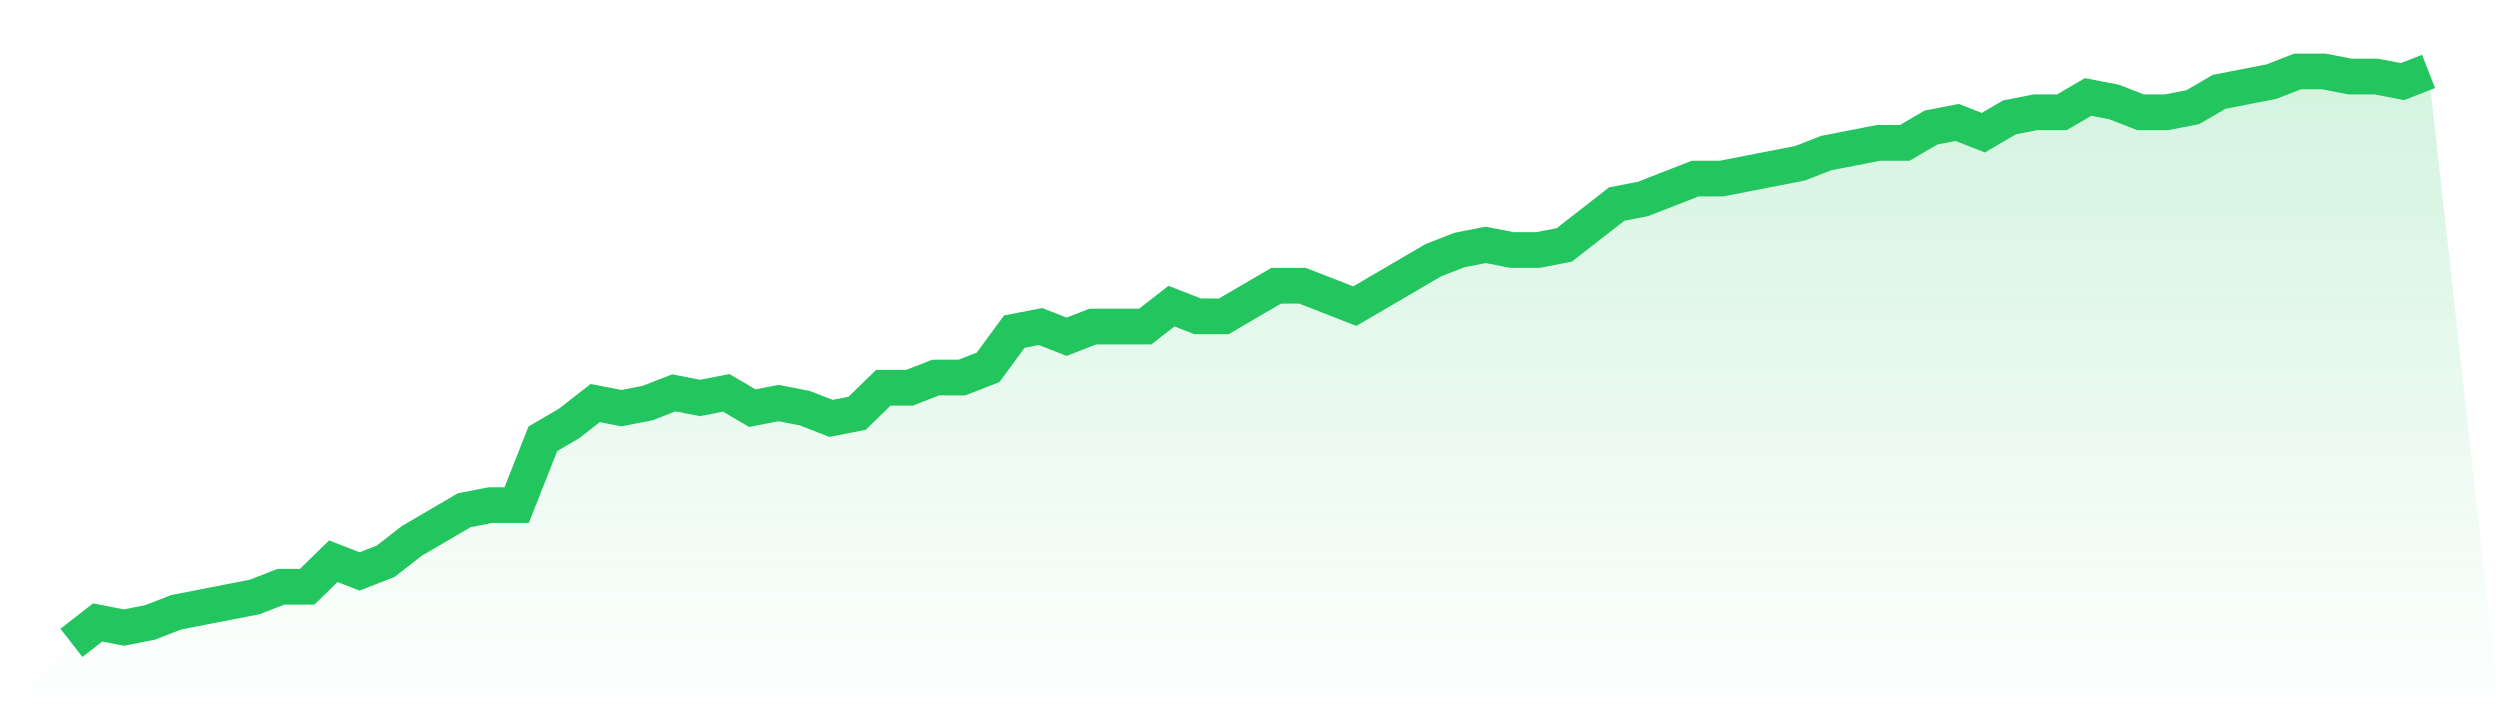
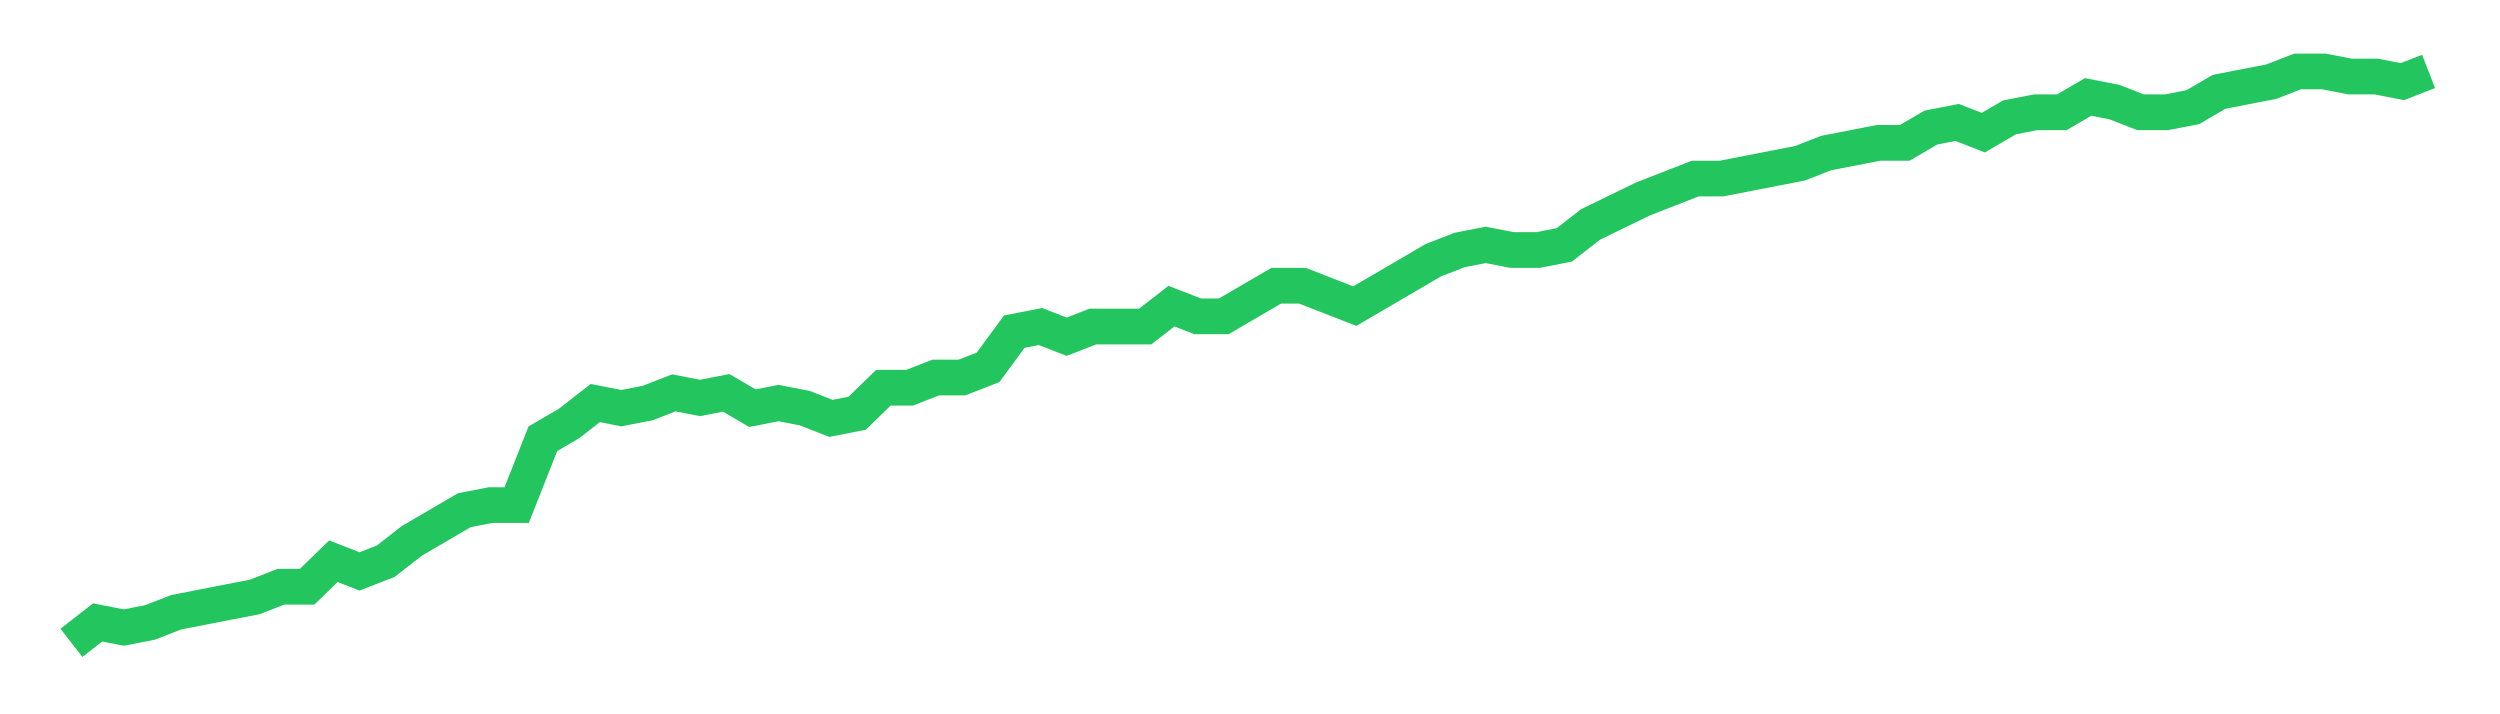
<svg xmlns="http://www.w3.org/2000/svg" viewBox="0 0 140 40">
  <defs>
    <linearGradient id="gradient" x1="0" x2="0" y1="0" y2="1">
      <stop offset="0%" stop-color="#22c55e" stop-opacity="0.2" />
      <stop offset="100%" stop-color="#22c55e" stop-opacity="0" />
    </linearGradient>
  </defs>
-   <path d="M4,36 L4,36 L5.467,34.857 L6.933,35.143 L8.4,34.857 L9.867,34.286 L11.333,34 L12.8,33.714 L14.267,33.429 L15.733,32.857 L17.2,32.857 L18.667,31.429 L20.133,32 L21.6,31.429 L23.067,30.286 L24.533,29.429 L26,28.571 L27.467,28.286 L28.933,28.286 L30.4,24.571 L31.867,23.714 L33.333,22.571 L34.8,22.857 L36.267,22.571 L37.733,22 L39.2,22.286 L40.667,22 L42.133,22.857 L43.6,22.571 L45.067,22.857 L46.533,23.429 L48,23.143 L49.467,21.714 L50.933,21.714 L52.4,21.143 L53.867,21.143 L55.333,20.571 L56.8,18.571 L58.267,18.286 L59.733,18.857 L61.2,18.286 L62.667,18.286 L64.133,18.286 L65.6,17.143 L67.067,17.714 L68.533,17.714 L70,16.857 L71.467,16 L72.933,16 L74.4,16.571 L75.867,17.143 L77.333,16.286 L78.8,15.429 L80.267,14.571 L81.733,14 L83.2,13.714 L84.667,14 L86.133,14 L87.6,13.714 L89.067,12.571 L90.533,11.429 L92,11.143 L93.467,10.571 L94.933,10 L96.4,10 L97.867,9.714 L99.333,9.429 L100.8,9.143 L102.267,8.571 L103.733,8.286 L105.2,8 L106.667,8 L108.133,7.143 L109.6,6.857 L111.067,7.429 L112.533,6.571 L114,6.286 L115.467,6.286 L116.933,5.429 L118.4,5.714 L119.867,6.286 L121.333,6.286 L122.8,6 L124.267,5.143 L125.733,4.857 L127.2,4.571 L128.667,4 L130.133,4 L131.6,4.286 L133.067,4.286 L134.533,4.571 L136,4 L140,40 L0,40 z" fill="url(#gradient)" />
-   <path d="M4,36 L4,36 L5.467,34.857 L6.933,35.143 L8.4,34.857 L9.867,34.286 L11.333,34 L12.8,33.714 L14.267,33.429 L15.733,32.857 L17.2,32.857 L18.667,31.429 L20.133,32 L21.6,31.429 L23.067,30.286 L24.533,29.429 L26,28.571 L27.467,28.286 L28.933,28.286 L30.4,24.571 L31.867,23.714 L33.333,22.571 L34.8,22.857 L36.267,22.571 L37.733,22 L39.2,22.286 L40.667,22 L42.133,22.857 L43.6,22.571 L45.067,22.857 L46.533,23.429 L48,23.143 L49.467,21.714 L50.933,21.714 L52.4,21.143 L53.867,21.143 L55.333,20.571 L56.8,18.571 L58.267,18.286 L59.733,18.857 L61.2,18.286 L62.667,18.286 L64.133,18.286 L65.6,17.143 L67.067,17.714 L68.533,17.714 L70,16.857 L71.467,16 L72.933,16 L74.4,16.571 L75.867,17.143 L77.333,16.286 L78.8,15.429 L80.267,14.571 L81.733,14 L83.2,13.714 L84.667,14 L86.133,14 L87.6,13.714 L89.067,12.571 L90.533,11.429 L92,11.143 L93.467,10.571 L94.933,10 L96.4,10 L97.867,9.714 L99.333,9.429 L100.8,9.143 L102.267,8.571 L103.733,8.286 L105.2,8 L106.667,8 L108.133,7.143 L109.6,6.857 L111.067,7.429 L112.533,6.571 L114,6.286 L115.467,6.286 L116.933,5.429 L118.4,5.714 L119.867,6.286 L121.333,6.286 L122.8,6 L124.267,5.143 L125.733,4.857 L127.2,4.571 L128.667,4 L130.133,4 L131.6,4.286 L133.067,4.286 L134.533,4.571 L136,4" fill="none" stroke="#22c55e" stroke-width="2" />
+   <path d="M4,36 L4,36 L5.467,34.857 L6.933,35.143 L8.4,34.857 L9.867,34.286 L11.333,34 L12.8,33.714 L14.267,33.429 L15.733,32.857 L17.2,32.857 L18.667,31.429 L20.133,32 L21.6,31.429 L23.067,30.286 L24.533,29.429 L26,28.571 L27.467,28.286 L28.933,28.286 L30.4,24.571 L31.867,23.714 L33.333,22.571 L34.8,22.857 L36.267,22.571 L37.733,22 L39.2,22.286 L40.667,22 L42.133,22.857 L43.6,22.571 L45.067,22.857 L46.533,23.429 L48,23.143 L49.467,21.714 L50.933,21.714 L52.4,21.143 L53.867,21.143 L55.333,20.571 L56.8,18.571 L58.267,18.286 L59.733,18.857 L61.2,18.286 L62.667,18.286 L64.133,18.286 L65.6,17.143 L67.067,17.714 L68.533,17.714 L70,16.857 L71.467,16 L72.933,16 L74.4,16.571 L75.867,17.143 L77.333,16.286 L78.8,15.429 L80.267,14.571 L81.733,14 L83.2,13.714 L84.667,14 L86.133,14 L87.6,13.714 L89.067,12.571 L92,11.143 L93.467,10.571 L94.933,10 L96.4,10 L97.867,9.714 L99.333,9.429 L100.8,9.143 L102.267,8.571 L103.733,8.286 L105.2,8 L106.667,8 L108.133,7.143 L109.6,6.857 L111.067,7.429 L112.533,6.571 L114,6.286 L115.467,6.286 L116.933,5.429 L118.4,5.714 L119.867,6.286 L121.333,6.286 L122.8,6 L124.267,5.143 L125.733,4.857 L127.2,4.571 L128.667,4 L130.133,4 L131.6,4.286 L133.067,4.286 L134.533,4.571 L136,4" fill="none" stroke="#22c55e" stroke-width="2" />
</svg>